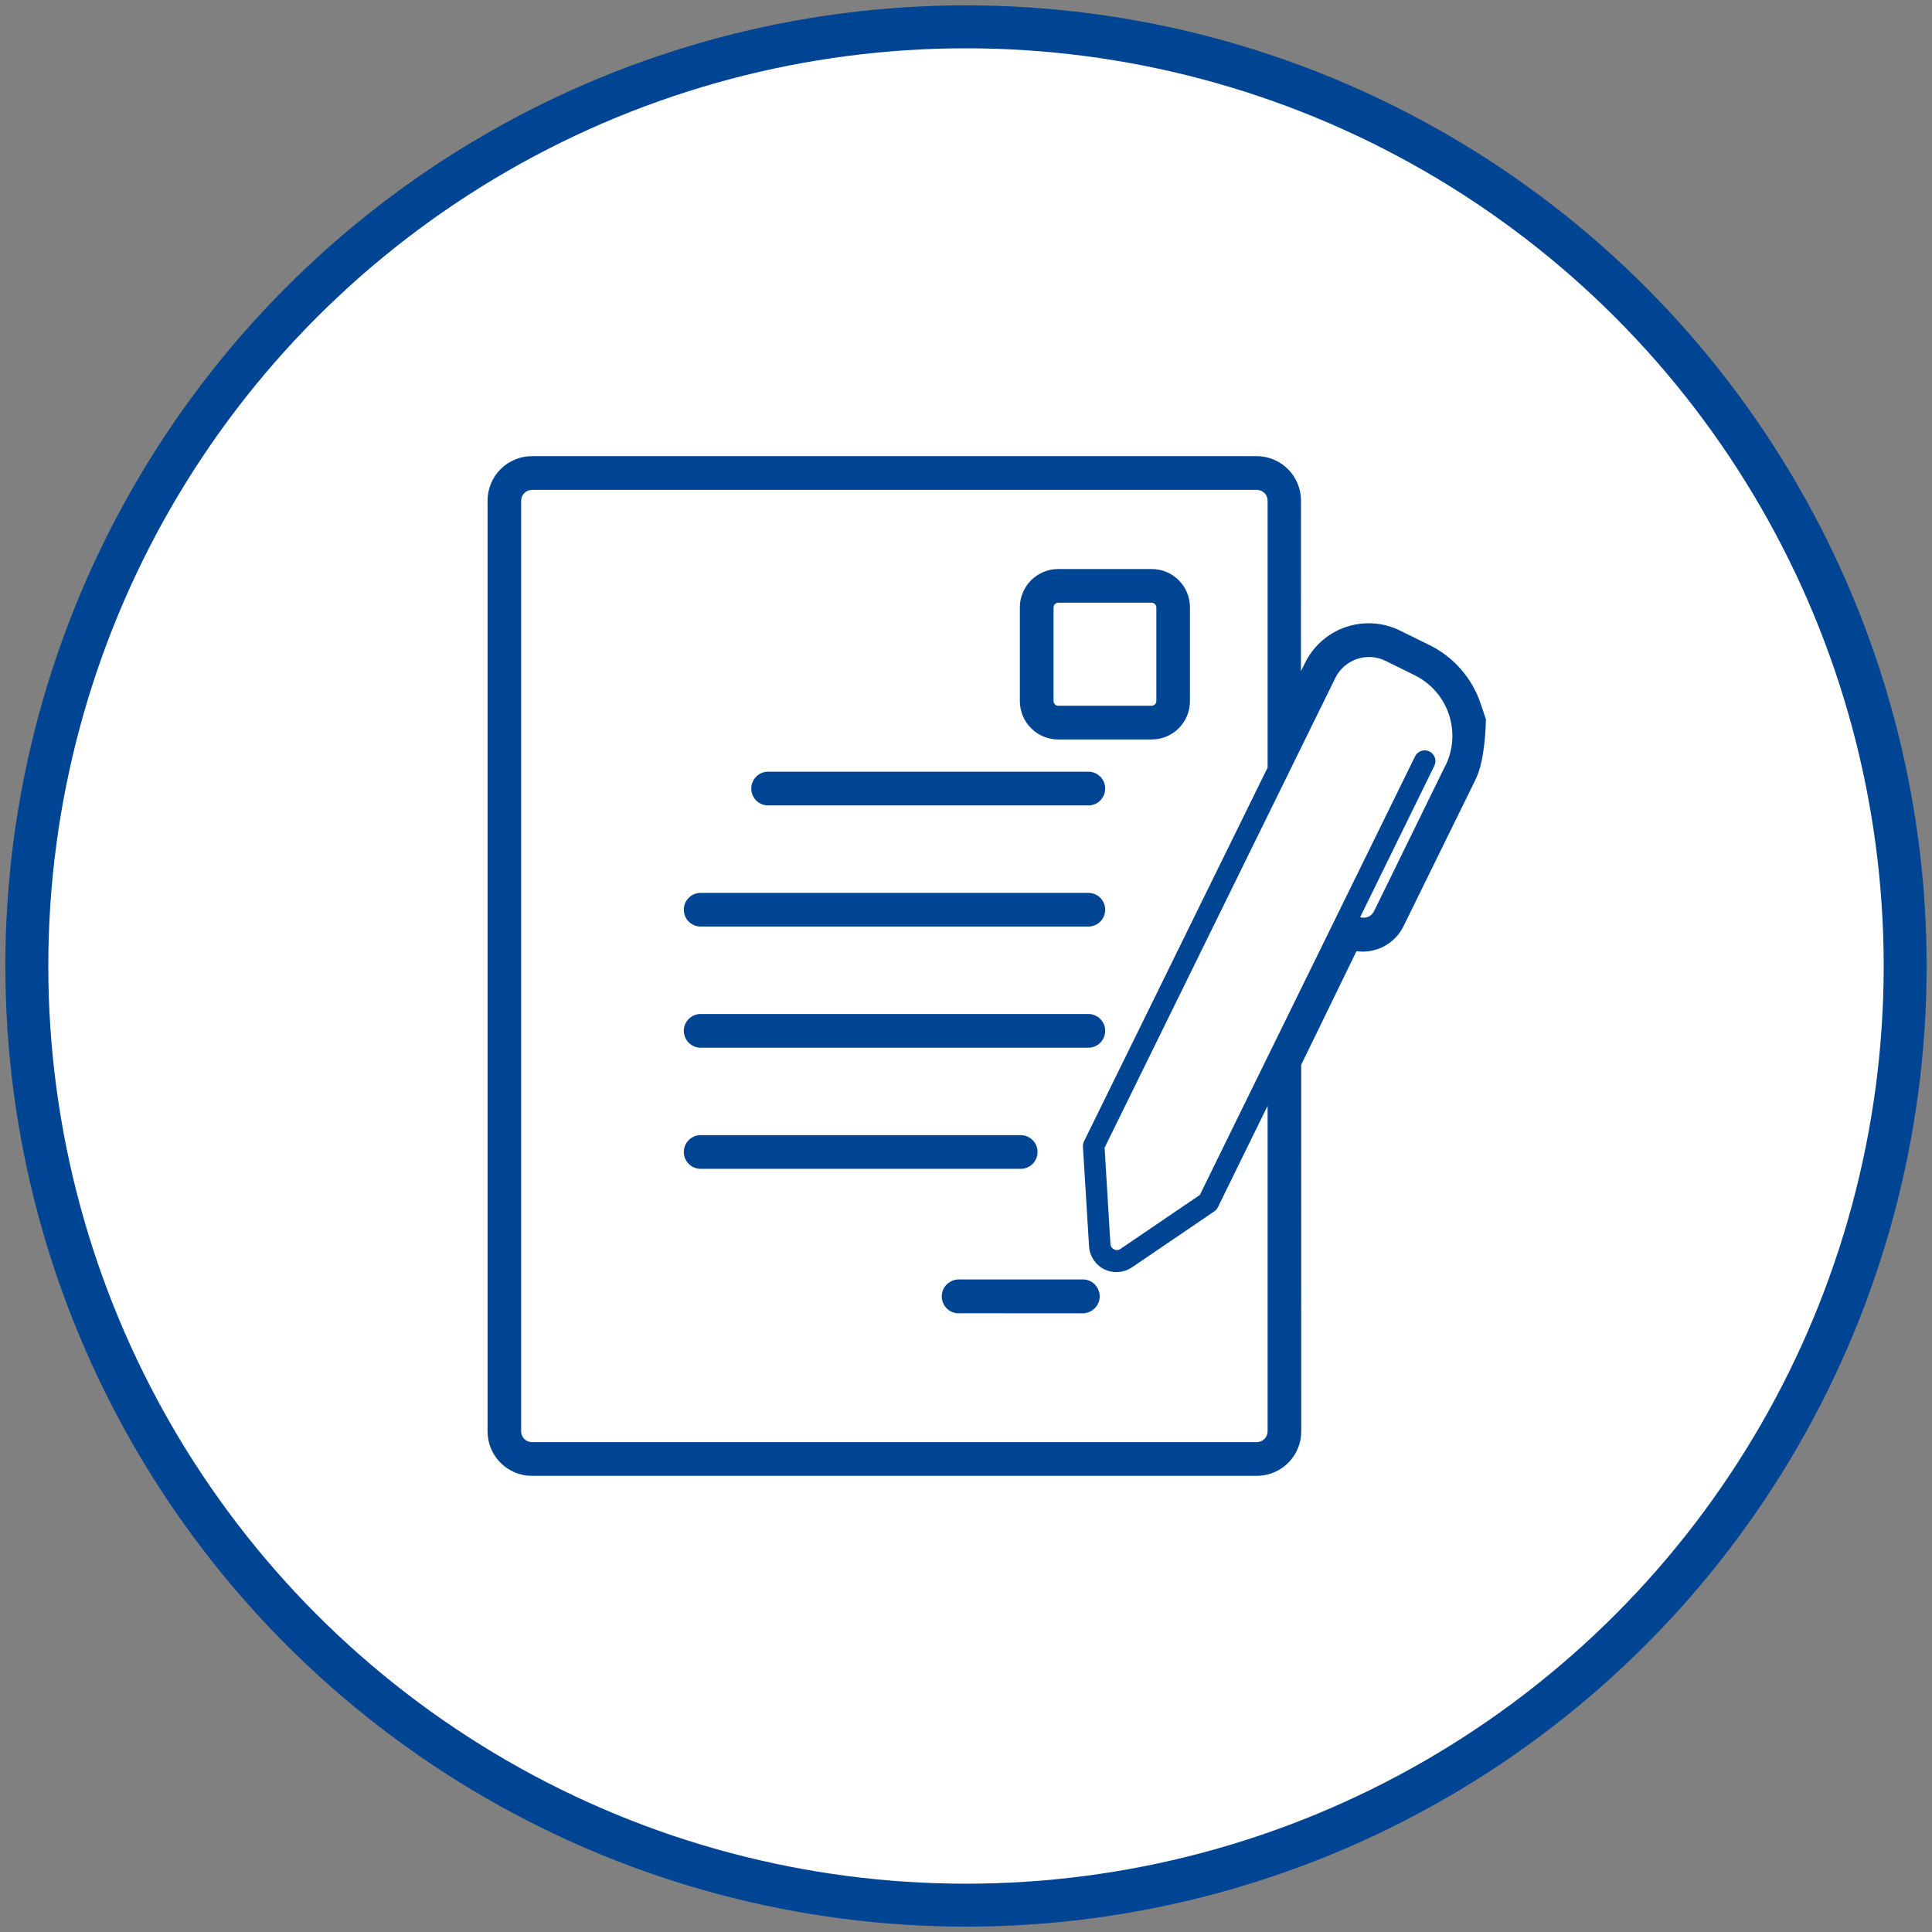
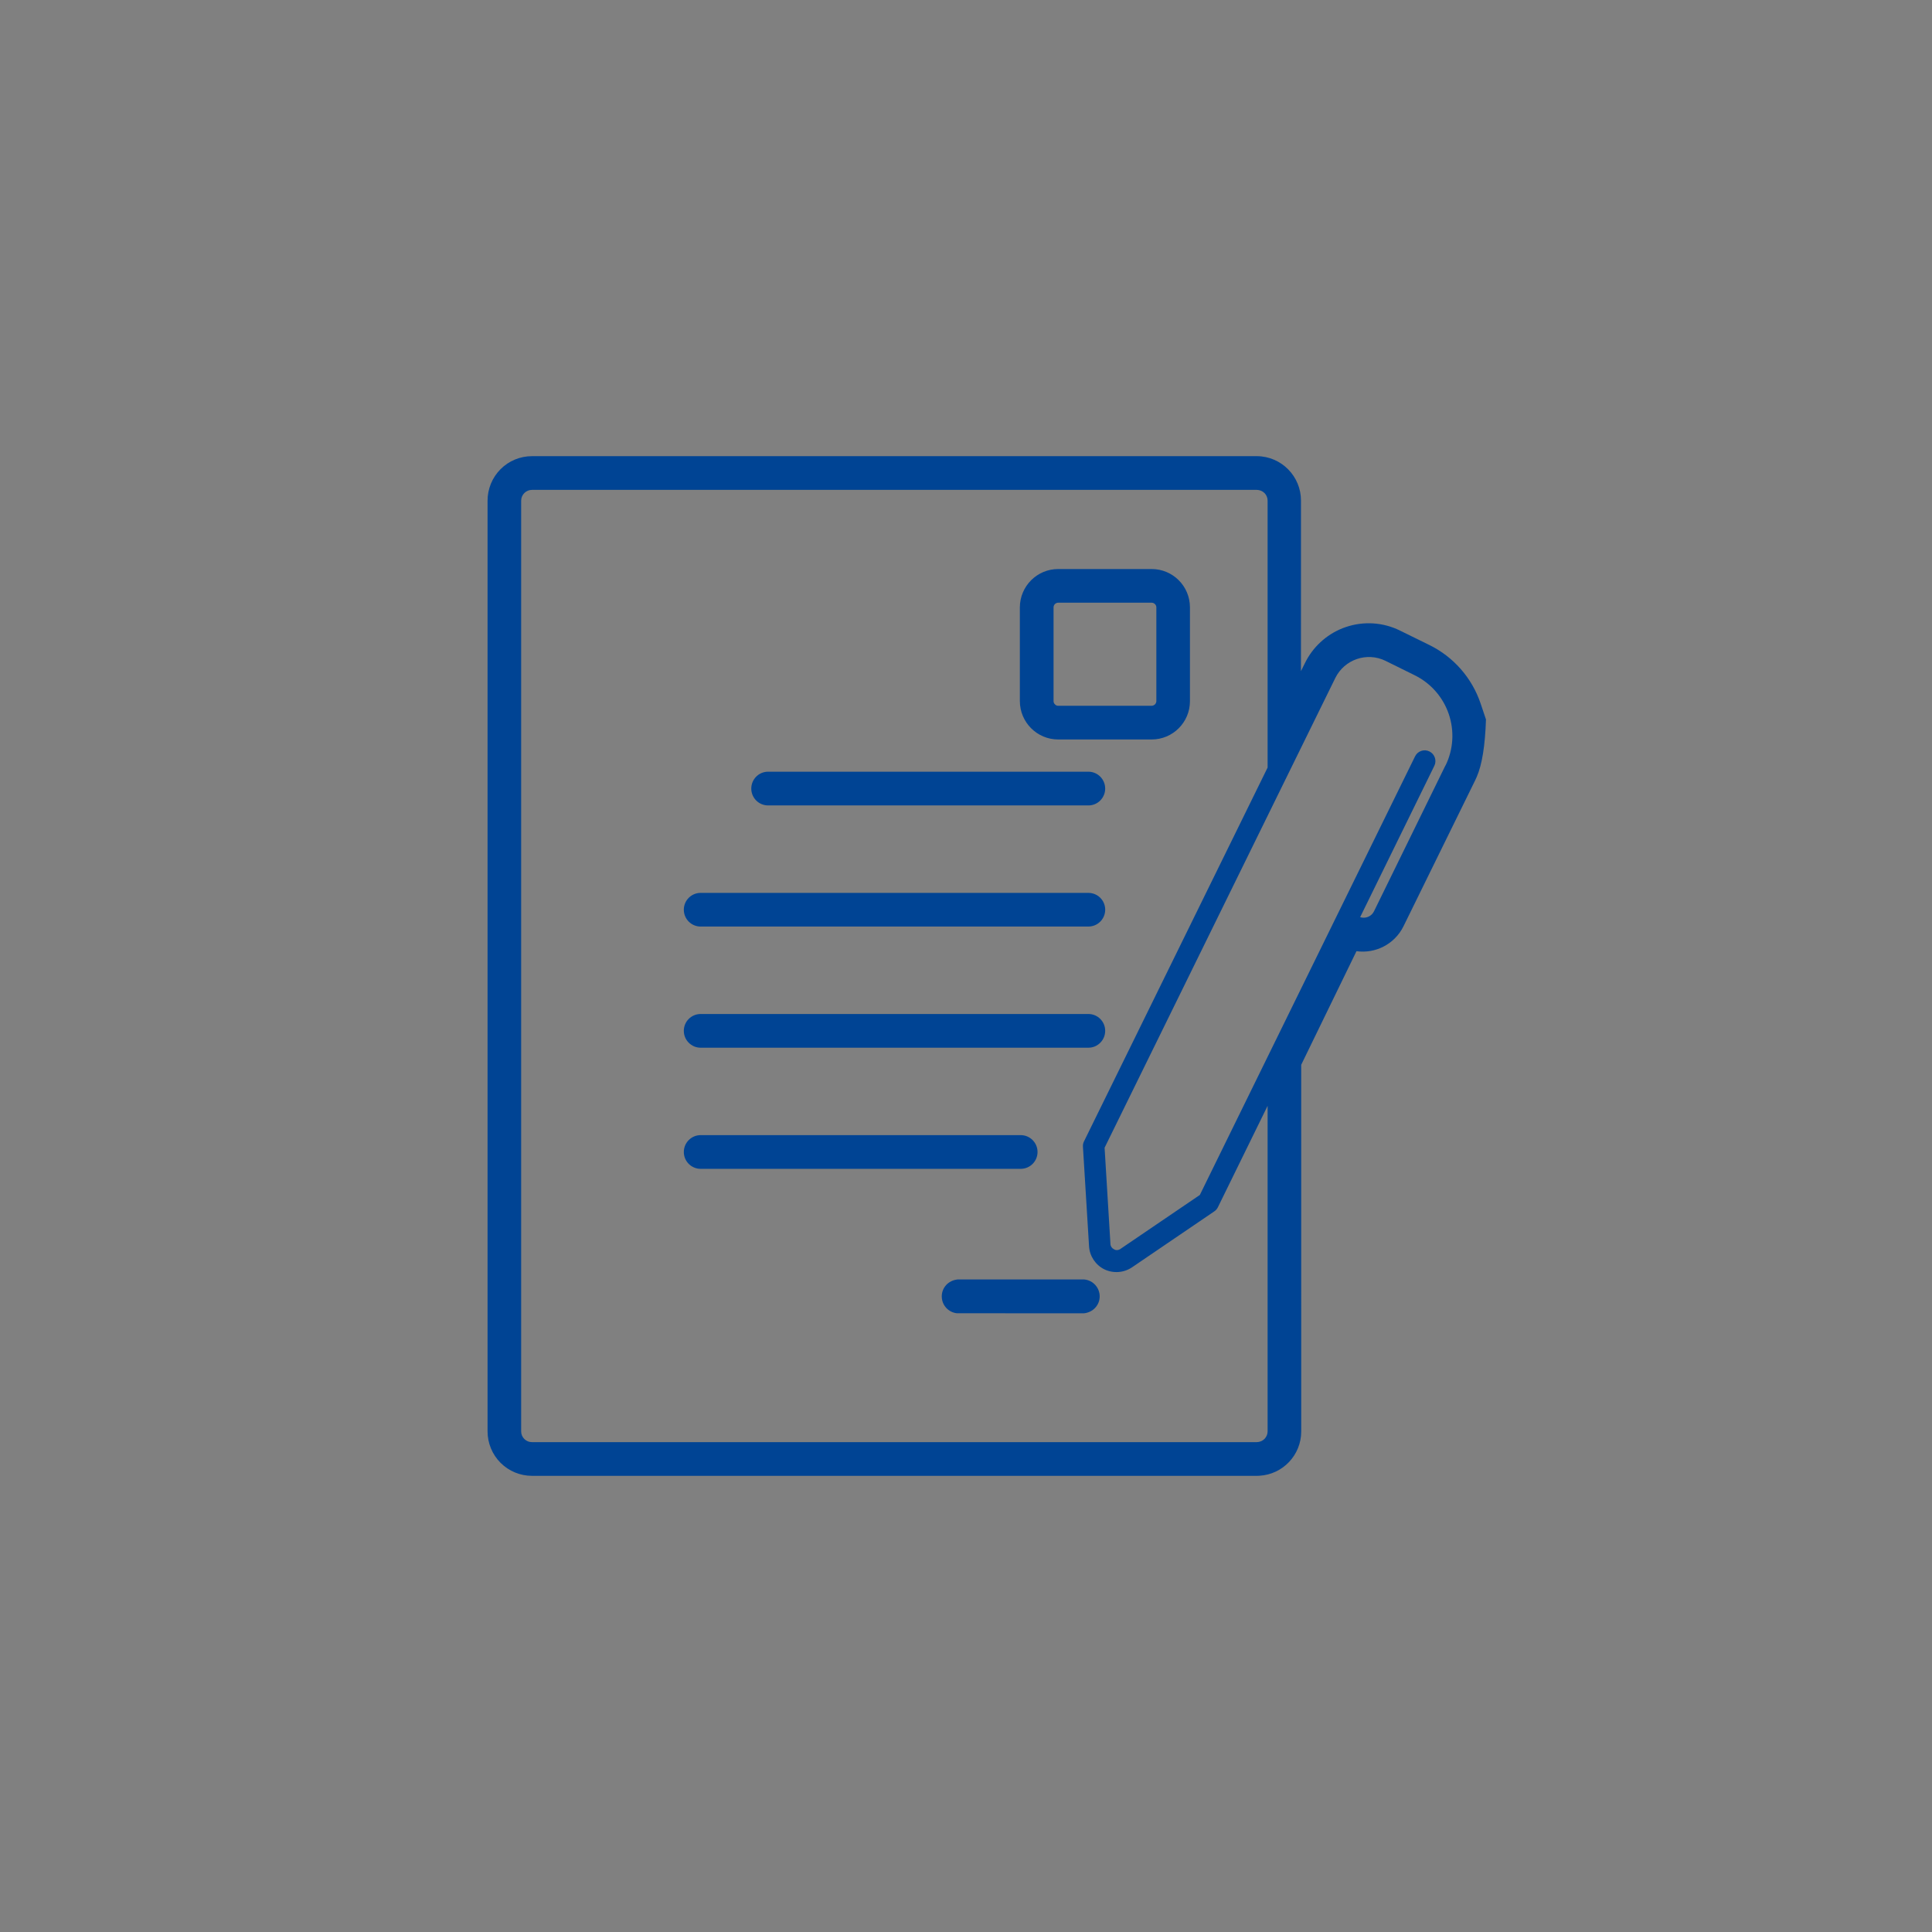
<svg xmlns="http://www.w3.org/2000/svg" width="72px" height="72px" viewBox="0 0 72 72" version="1.1">
  <rect x="0" y="0" width="72" height="72" fill="#808080" stroke="none" />
  <title>steps/step4</title>
  <g id="Landingpage-ELO-for-DocuSign" stroke="none" stroke-width="1" fill="none" fill-rule="evenodd">
    <g transform="translate(-315, -2360)" id="Layout-Stack">
      <g id="###-ELO-DocuSign-Ablauf" transform="translate(0, 1789)">
        <g id="steps/step4" transform="translate(316, 572)">
-           <circle id="Oval-Copy-3" stroke="#004494" stroke-width="1.6" fill="#FFFFFF" cx="35" cy="35" r="35" />
          <g id="Icons/Vertrag" transform="translate(16.378, 16)" fill="#004494">
            <path d="M22.058,5.461 L25.542,5.461 C25.587,5.461 25.632,5.48 25.665,5.514 C25.698,5.546 25.716,5.589 25.716,5.635 L25.716,9.129 C25.714,9.223 25.637,9.301 25.54,9.302 L22.056,9.302 C22.012,9.303 21.971,9.285 21.942,9.254 L21.938,9.25 C21.903,9.217 21.885,9.175 21.885,9.132 L21.885,5.635 C21.885,5.539 21.963,5.461 22.058,5.461 L22.058,5.461 Z M22.058,10.558 L25.542,10.558 C26.33,10.558 26.968,9.919 26.968,9.129 L26.968,5.635 C26.968,4.845 26.33,4.206 25.542,4.206 L22.058,4.206 C21.271,4.206 20.632,4.844 20.629,5.633 L20.629,9.13 C20.632,9.92 21.271,10.558 22.058,10.558 L22.058,10.558 Z M10.62,12.388 C10.62,12.041 10.9,11.759 11.246,11.759 L23.184,11.759 C23.529,11.759 23.809,12.041 23.809,12.388 C23.809,12.735 23.529,13.016 23.184,13.016 L11.246,13.016 C10.9,13.016 10.62,12.735 10.62,12.388 L10.62,12.388 Z M8.106,25.931 C8.106,25.585 8.387,25.303 8.733,25.303 L20.661,25.303 C21.007,25.303 21.288,25.585 21.288,25.931 C21.288,26.279 21.007,26.559 20.661,26.559 L8.733,26.559 C8.387,26.559 8.106,26.279 8.106,25.931 L8.106,25.931 Z M8.106,21.416 C8.106,21.069 8.387,20.789 8.733,20.789 L23.184,20.789 C23.529,20.789 23.809,21.069 23.809,21.416 C23.809,21.763 23.529,22.045 23.184,22.045 L8.733,22.045 C8.387,22.045 8.106,21.763 8.106,21.416 L8.106,21.416 Z M8.106,16.902 C8.106,16.555 8.387,16.275 8.733,16.275 L23.184,16.275 C23.408,16.275 23.614,16.394 23.726,16.588 C23.838,16.783 23.838,17.022 23.726,17.216 C23.614,17.411 23.408,17.53 23.184,17.53 L8.733,17.53 C8.387,17.53 8.106,17.249 8.106,16.902 L8.106,16.902 Z M18.306,30.682 L23.016,30.682 L23.04,30.683 C23.36,30.718 23.604,30.989 23.604,31.313 C23.604,31.636 23.36,31.907 23.016,31.943 L18.282,31.941 C17.961,31.907 17.719,31.636 17.719,31.313 C17.719,30.989 17.961,30.718 18.306,30.682 L18.306,30.682 Z M2.044,1.654 C2.046,1.435 2.227,1.256 2.448,1.256 L29.461,1.256 C29.568,1.258 29.669,1.3 29.745,1.374 C29.821,1.449 29.862,1.55 29.862,1.657 L29.862,11.605 L23.019,25.537 C22.989,25.596 22.975,25.665 22.98,25.736 C22.98,25.736 23.207,29.437 23.207,29.437 C23.226,29.807 23.446,30.139 23.775,30.303 C24.112,30.465 24.506,30.435 24.813,30.227 C24.813,30.227 27.876,28.144 27.876,28.144 L27.87,28.148 C27.93,28.109 27.977,28.055 28.004,28.001 L29.862,24.211 L29.862,36.346 C29.86,36.564 29.683,36.741 29.461,36.744 L2.449,36.744 C2.341,36.745 2.239,36.704 2.163,36.628 C2.086,36.553 2.044,36.45 2.044,36.344 L2.044,1.654 Z M33.354,17.191 L33.311,17.179 L36.075,11.541 C36.172,11.343 36.091,11.102 35.893,11.004 C35.695,10.906 35.455,10.988 35.358,11.186 L32.407,17.198 L27.336,27.533 L24.361,29.555 C24.293,29.595 24.21,29.6 24.152,29.564 L24.142,29.558 L24.132,29.554 C24.059,29.518 24.009,29.444 24.005,29.363 L23.787,25.772 L32.386,8.264 C32.729,7.574 33.563,7.289 34.255,7.627 C34.254,7.627 35.344,8.165 35.344,8.165 C35.943,8.46 36.4,8.981 36.615,9.615 C36.827,10.243 36.785,10.93 36.494,11.526 L36.49,11.525 L33.823,16.969 C33.736,17.14 33.543,17.231 33.354,17.191 L33.354,17.191 Z M38,9.812 L37.798,9.211 C37.475,8.259 36.787,7.477 35.887,7.036 C35.888,7.036 34.794,6.499 34.794,6.499 C34.166,6.189 33.438,6.142 32.772,6.37 C32.767,6.372 32.652,6.414 32.652,6.414 C32.041,6.658 31.541,7.121 31.252,7.714 L31.105,8.011 L31.106,1.661 C31.109,0.751 30.377,0.007 29.467,7.64115319e-06 L2.449,7.64115319e-06 C2.01,-0.001 1.587,0.173 1.276,0.485 C0.965,0.797 0.79,1.222 0.792,1.663 L0.792,36.344 C0.792,36.784 0.967,37.206 1.278,37.517 C1.589,37.827 2.01,38.001 2.45,38 L29.466,38 C29.469,38 29.554,37.997 29.554,37.997 C30.426,37.949 31.115,37.227 31.115,36.344 L31.114,22.682 L33.174,18.448 C33.881,18.546 34.593,18.19 34.924,17.524 C34.924,17.523 37.59,12.095 37.59,12.095 C37.59,12.093 37.654,11.956 37.654,11.956 C37.853,11.504 37.968,10.789 38,9.812 Z" id="icon" />
          </g>
        </g>
      </g>
    </g>
  </g>
</svg>